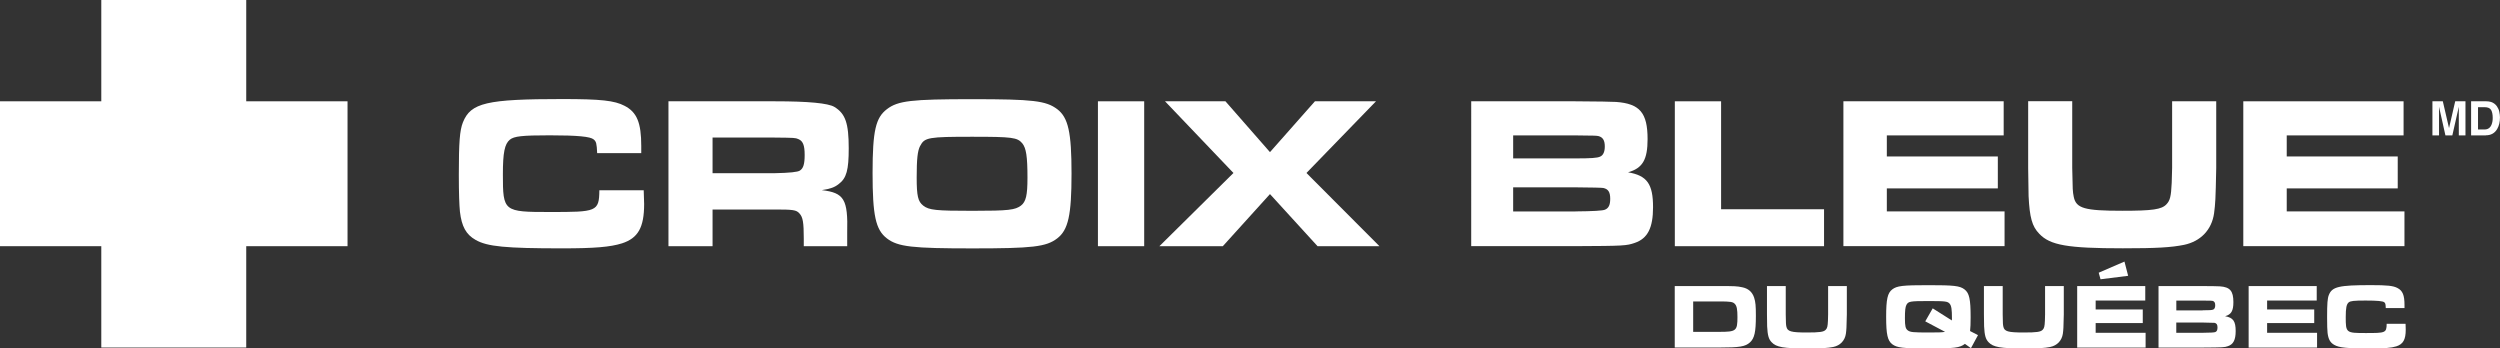
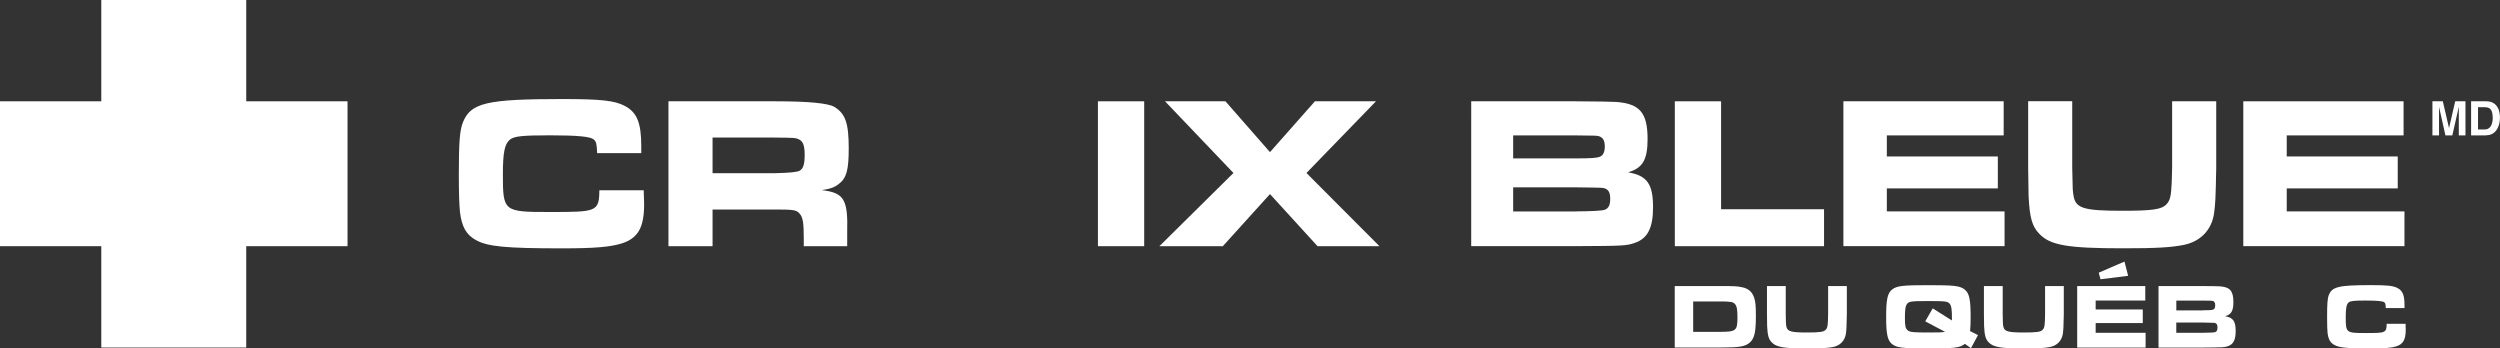
<svg xmlns="http://www.w3.org/2000/svg" id="Layer_2" viewBox="0 0 590.09 82.25">
  <rect x="0" y="0" width="590.09" height="82.25" fill="#333333" stroke="none" />
  <defs>
    <style>.cls-1{fill-rule:evenodd;}.cls-1,.cls-2{fill:#fff;stroke-width:0px;}</style>
  </defs>
  <g id="Logo">
    <polygon class="cls-1" points="82.03 23.91 58.12 23.91 58.12 0 23.91 0 23.91 23.91 0 23.91 0 58.11 23.91 58.11 23.91 82.03 58.12 82.03 58.12 58.11 82.03 58.11 82.03 23.91" />
    <path class="cls-2" d="m395.3,67.52h10.47c3.7,0,4.2.02,5.44.28,1.44.28,2.39,1.11,2.83,2.46.33,1.02.41,1.94.41,4.31,0,3.79-.33,5.27-1.39,6.24-1.11,1-2.39,1.22-7.29,1.22h-10.47v-14.51Zm10.51,10.81c4,0,4.29-.22,4.29-3.5,0-1.78-.15-2.59-.59-3.07-.46-.52-1.04-.61-3.74-.61h-6.12v7.18h6.16Z" />
    <path class="cls-2" d="m421.5,67.52v6.68c.04,2.28.04,2.31.15,2.89.24,1.15,1.09,1.39,4.85,1.39,3.05,0,3.96-.13,4.44-.65.35-.37.46-.76.52-2.13.02-.5.04-1.2.04-1.5v-6.68h4.42v6.68c-.07,3.29-.09,3.52-.22,4.55-.24,1.65-1.35,2.81-3,3.15-1.31.26-2.76.35-6.14.35-5.55,0-7.29-.3-8.38-1.46-.72-.74-.96-1.63-1.07-3.76q-.02-.48-.04-2.83v-6.68h4.42Z" />
    <path class="cls-2" d="m465.21,82.18l-1.42-1.02c-1.2.94-2.44,1.09-8.77,1.09-5.9,0-7.27-.17-8.38-1-1.11-.85-1.44-2.31-1.44-6.48s.33-5.61,1.44-6.46c1.11-.85,2.46-1,8.53-1s7.42.15,8.53,1c1.13.87,1.44,2.31,1.44,6.57,0,1.37-.04,2.55-.13,3.26l1.87.96-1.67,3.09Zm-4.5-6.55c.02-.22.02-.37.02-.46,0-2.15-.13-2.98-.52-3.46-.5-.59-.98-.65-5.03-.65-4.35,0-4.74.07-5.2.91-.26.5-.35,1.35-.35,3.18s.15,2.42.65,2.81c.59.46,1.26.52,5.09.52,2.18,0,2.98-.02,3.74-.15l-4.68-2.48,1.76-3.07,4.5,2.85Z" />
    <path class="cls-2" d="m472.71,67.52v6.68c.04,2.28.04,2.31.15,2.89.24,1.15,1.09,1.39,4.85,1.39,3.05,0,3.96-.13,4.44-.65.35-.37.46-.76.52-2.13.02-.5.04-1.2.04-1.5v-6.68h4.42v6.68c-.07,3.29-.09,3.52-.22,4.55-.24,1.65-1.35,2.81-3,3.15-1.31.26-2.76.35-6.14.35-5.55,0-7.29-.3-8.38-1.46-.72-.74-.96-1.63-1.07-3.76q-.02-.48-.04-2.83v-6.68h4.42Z" />
    <path class="cls-2" d="m506.36,67.52v3.42h-11.71v2.11h11.12v3.2h-11.12v2.31h11.79v3.48h-16.15v-14.51h16.06Z" />
    <path class="cls-2" d="m509.49,67.52h10.42q3.44.02,4.09.07c2.37.17,3.16,1.09,3.16,3.72,0,2.07-.5,2.92-1.96,3.33,1.92.33,2.5,1.18,2.5,3.5,0,2.07-.54,3.13-1.83,3.57-.83.28-1.07.3-5.94.33h-10.44v-14.51Zm10.42,5.72c1.57,0,2.2-.04,2.48-.17.33-.13.48-.5.48-1.02,0-.61-.2-.94-.65-1.04-.24-.04-.3-.04-2.31-.06h-6.22v2.31h6.22Zm.02,5.31q2.63-.02,2.96-.17c.37-.15.52-.48.52-1.09,0-.67-.2-.98-.7-1.09q-.22-.04-2.79-.07h-6.24v2.42h6.24Z" />
-     <path class="cls-2" d="m546.83,67.52v3.42h-11.71v2.11h11.12v3.2h-11.12v2.31h11.79v3.48h-16.15v-14.51h16.06Z" />
    <path class="cls-2" d="m567.8,76.44c.02.83.04,1.15.04,1.37,0,2.35-.61,3.42-2.22,3.94-1.17.37-2.76.5-5.98.5-5.68,0-7.51-.17-8.68-.85-.96-.54-1.39-1.35-1.57-2.83-.07-.65-.11-1.85-.11-3.7,0-3.24.09-4.44.41-5.24.78-1.96,2.37-2.33,9.96-2.33,3.87,0,5.22.15,6.22.67,1.24.63,1.68,1.7,1.68,4.03v.72h-4.42c-.04-.96-.09-1.15-.35-1.37-.33-.28-1.61-.41-4.4-.41s-3.57.09-4,.43c-.52.44-.7,1.28-.7,3.48,0,3.72.07,3.76,4.72,3.76s4.92-.02,4.94-2.18h4.44Z" />
    <polygon class="cls-2" points="502.32 65.1 495.8 65.92 495.37 64.37 501.45 61.74 502.32 65.1" />
    <path class="cls-2" d="m151.94,44.93c.05,1.95.1,2.72.1,3.23,0,5.54-1.44,8.05-5.23,9.28-2.77.87-6.51,1.18-14.1,1.18-13.38,0-17.69-.41-20.46-2-2.26-1.28-3.28-3.18-3.69-6.67-.15-1.54-.26-4.36-.26-8.72,0-7.64.21-10.46.97-12.36,1.85-4.61,5.59-5.49,23.48-5.49,9.13,0,12.3.36,14.66,1.59,2.92,1.49,3.95,4,3.95,9.48v1.69h-10.41c-.1-2.26-.21-2.72-.82-3.23-.77-.67-3.79-.97-10.36-.97s-8.41.21-9.43,1.03c-1.23,1.03-1.64,3.02-1.64,8.2,0,8.77.15,8.87,11.13,8.87s11.59-.05,11.64-5.13h10.46Z" />
    <path class="cls-2" d="m157.78,23.91h25.17q11.79,0,14,1.33c2.61,1.59,3.38,3.85,3.38,9.79,0,5.08-.51,7.02-2.36,8.41-.97.77-1.95,1.13-4,1.44,5.28.62,6.2,2.15,6,10.05v3.18h-10.25v-1.79c0-3.84-.21-5.08-1.03-5.95-.72-.82-1.49-.92-5.79-.92h-14.71v8.67h-10.41V23.91Zm25.07,16.97q5.23-.1,5.95-.62c.82-.51,1.13-1.54,1.13-3.69,0-2.31-.41-3.28-1.49-3.74-.72-.31-.87-.31-5.59-.36h-14.66v8.41h14.66Z" />
-     <path class="cls-2" d="m249.54,25.76c2.61,2,3.38,5.43,3.38,15.23s-.77,13.28-3.38,15.28c-2.61,2-5.84,2.36-20,2.36s-17.59-.36-20.2-2.36c-2.67-2.05-3.38-5.43-3.38-15.48s.77-13.02,3.38-15.02c2.61-2,5.79-2.36,20.1-2.36s17.48.36,20.1,2.36Zm-32.35,8.67c-.62,1.18-.82,3.13-.82,7.49s.31,5.64,1.54,6.61c1.38,1.08,3.02,1.23,11.64,1.23s10.05-.21,11.43-1.23c1.18-.92,1.54-2.41,1.54-6.56,0-5.08-.31-7.02-1.23-8.15-1.18-1.38-2.31-1.54-11.84-1.54-10.25,0-11.23.15-12.25,2.15Z" />
    <path class="cls-2" d="m270.07,23.91v34.2h-10.92V23.91h10.92Z" />
    <path class="cls-2" d="m289.25,23.91l10.51,12,10.61-12h14.41l-16.41,16.92,17.23,17.28h-14.61l-11.23-12.3-11.13,12.3h-14.97l17.48-17.28-16.15-16.92h14.25Z" />
    <path class="cls-2" d="m347.26,23.91h24.56q8.1.05,9.64.15c5.59.41,7.43,2.56,7.43,8.77,0,4.87-1.18,6.87-4.61,7.84,4.51.77,5.9,2.77,5.9,8.25,0,4.87-1.28,7.38-4.31,8.41-1.95.67-2.51.72-14,.77h-24.61V23.91Zm24.56,13.48c3.69,0,5.18-.1,5.84-.41.77-.31,1.13-1.18,1.13-2.41,0-1.44-.46-2.2-1.54-2.46-.56-.1-.72-.1-5.43-.15h-14.66v5.43h14.66Zm.05,12.51q6.2-.05,6.97-.41c.87-.36,1.23-1.13,1.23-2.56,0-1.59-.46-2.31-1.64-2.56q-.51-.1-6.56-.15h-14.71v5.69h14.71Z" />
    <path class="cls-2" d="m406.24,23.91v25.48h24.3v8.72h-35.22V23.91h10.92Z" />
    <path class="cls-2" d="m472.94,23.91v8.05h-27.58v4.97h26.2v7.54h-26.2v5.43h27.79v8.2h-38.04V23.91h37.84Z" />
    <path class="cls-2" d="m489.12,23.91v15.74c.1,5.38.1,5.43.36,6.82.56,2.72,2.56,3.28,11.43,3.28,7.18,0,9.33-.31,10.46-1.54.82-.87,1.08-1.79,1.23-5.02.05-1.18.1-2.82.1-3.54v-15.74h10.41v15.74c-.15,7.74-.21,8.31-.51,10.71-.56,3.9-3.18,6.61-7.07,7.43-3.08.62-6.51.82-14.46.82-13.07,0-17.17-.72-19.74-3.44-1.69-1.74-2.26-3.84-2.51-8.87q-.05-1.13-.1-6.67v-15.74h10.41Z" />
    <path class="cls-2" d="m567.33,23.91v8.05h-27.58v4.97h26.2v7.54h-26.2v5.43h27.79v8.2h-38.04V23.91h37.84Z" />
    <path class="cls-2" d="m575.71,31.96h-1.57v-8.06h2.45l1.47,6.34,1.46-6.34h2.42v8.06h-1.57v-5.45c0-.16,0-.38,0-.66s0-.5,0-.65l-1.53,6.76h-1.63l-1.51-6.76c0,.15,0,.37,0,.65s0,.5,0,.66v5.45Z" />
    <path class="cls-2" d="m586.74,31.96h-3.47v-8.06h3.47c.5,0,.92.07,1.25.17.57.19,1.02.53,1.37,1.02.28.4.47.83.57,1.3.1.47.15.91.15,1.33,0,1.07-.22,1.98-.65,2.72-.58,1-1.48,1.5-2.7,1.5Zm1.25-6c-.26-.44-.77-.66-1.54-.66h-1.55v5.26h1.55c.79,0,1.35-.39,1.66-1.18.17-.43.26-.94.26-1.54,0-.82-.13-1.45-.38-1.89Z" />
  </g>
</svg>